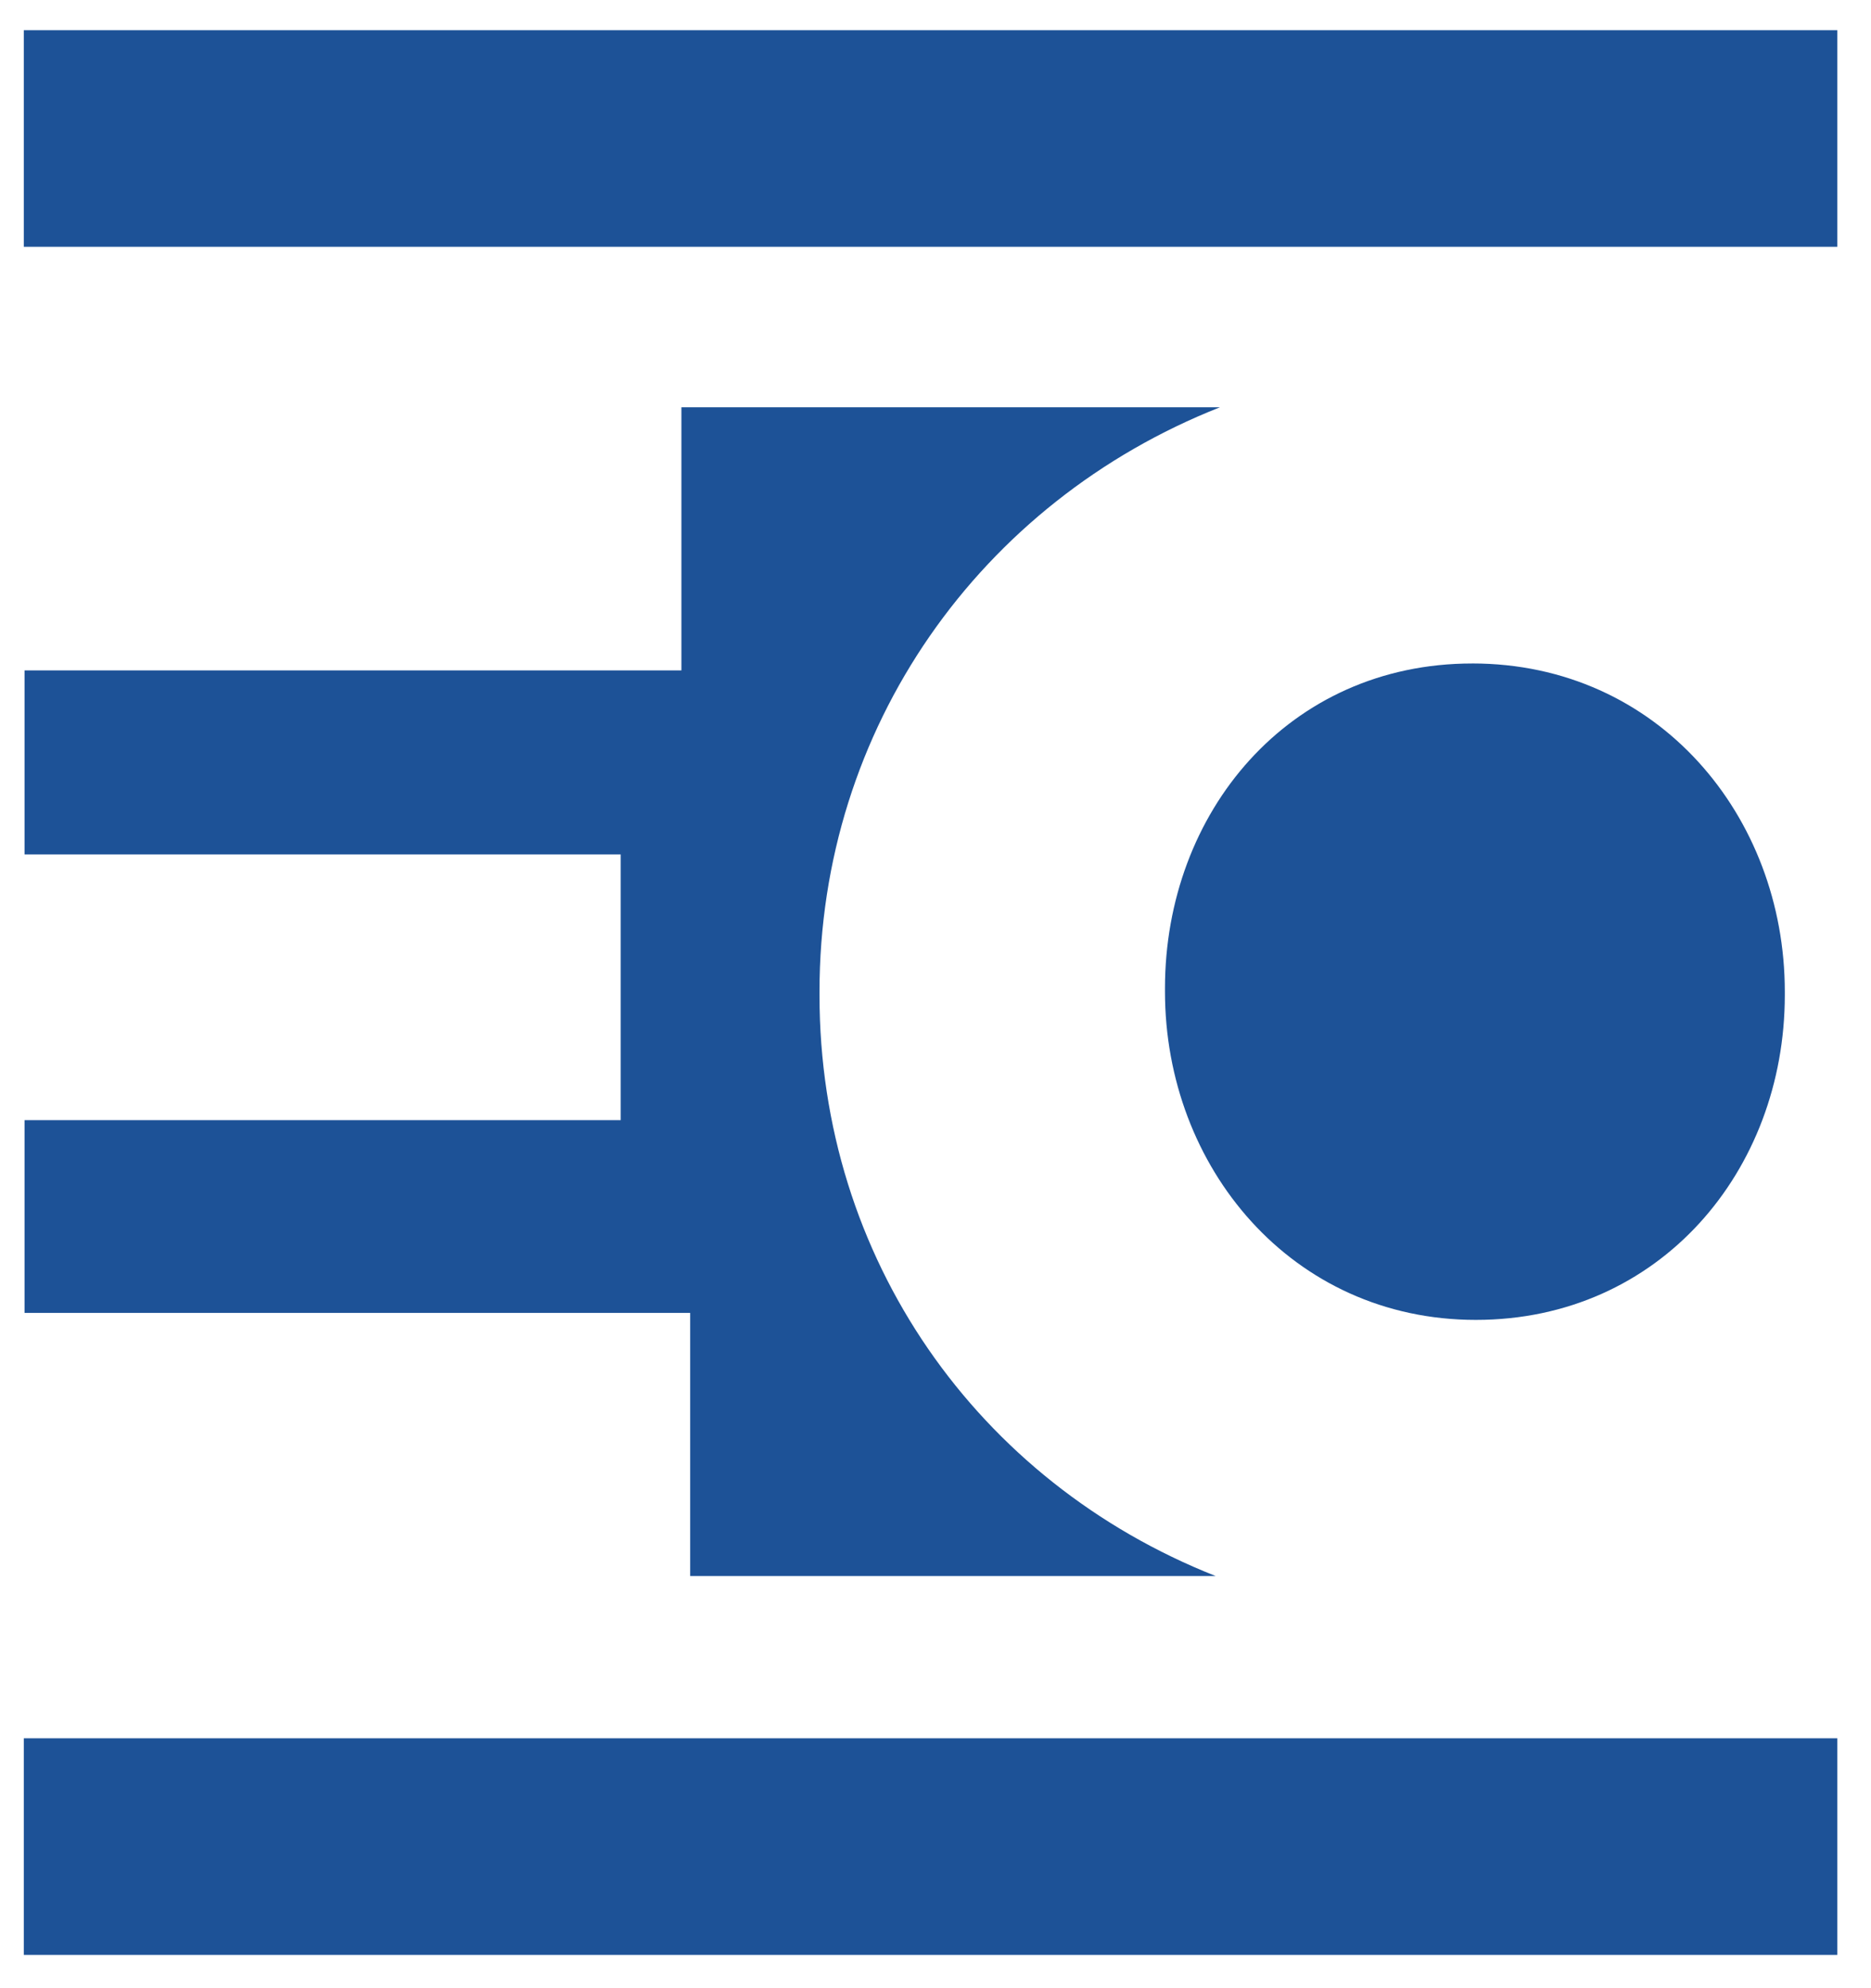
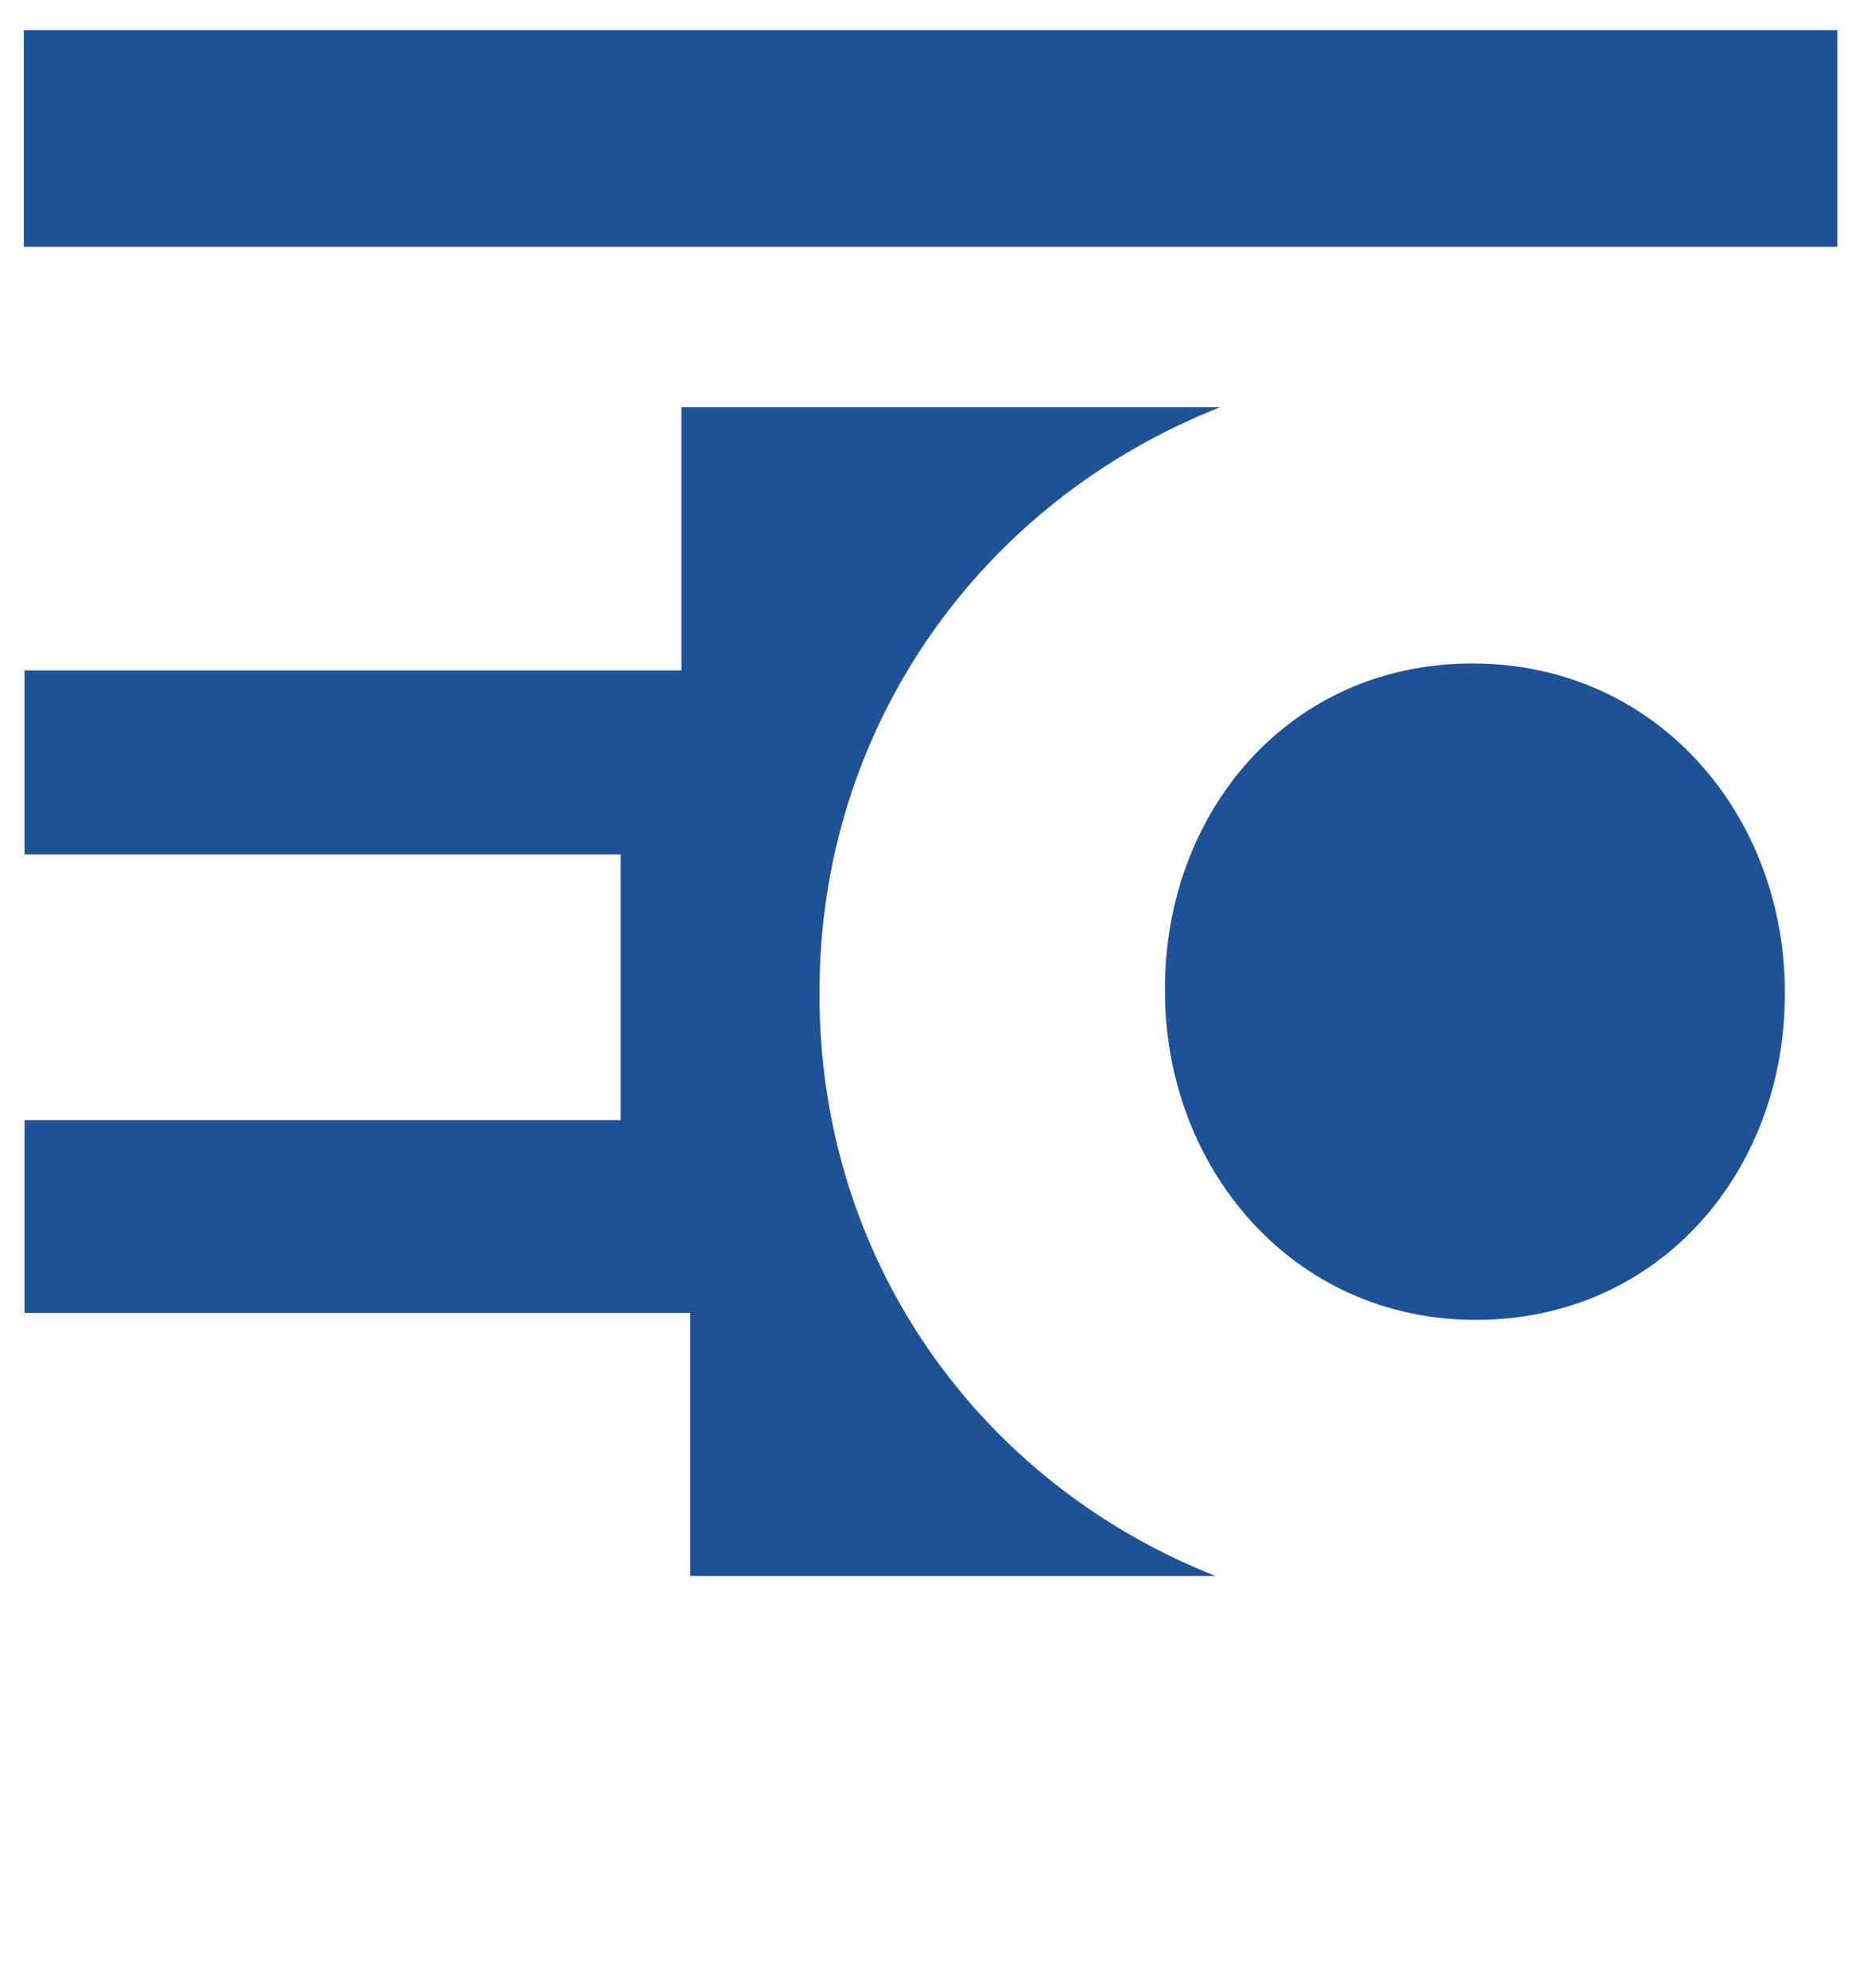
<svg xmlns="http://www.w3.org/2000/svg" id="Layer_1" viewBox="0 0 804.27 854.42">
  <defs>
    <style>.cls-1{fill-rule:evenodd;}.cls-1,.cls-2{fill:#1d5297;stroke-width:0px;}</style>
  </defs>
  <path class="cls-1" d="m632.86,285.17c-79.09,0-132.08,64.18-132.08,139.55v1.49c0,75.37,54.48,141.09,133.62,141.09s132.82-64.23,132.82-139.61v-1.49c0-75.37-54.47-141.04-134.36-141.04h0Z" />
  <path class="cls-1" d="m524.39,175.06h-231.48v113.09H10.55v79.09h256.26v114.2H10.55v82.85h286.13v113.09h225.86c-102.43-40.47-170.27-136.59-170.27-249.67v-1.49c0-113.3,68.96-210.42,172.12-251.16h0Z" />
  <rect class="cls-2" x="10.23" y="12.98" width="779.54" height="93.09" />
-   <rect class="cls-2" x="10.23" y="747.13" width="779.54" height="93.09" />
</svg>